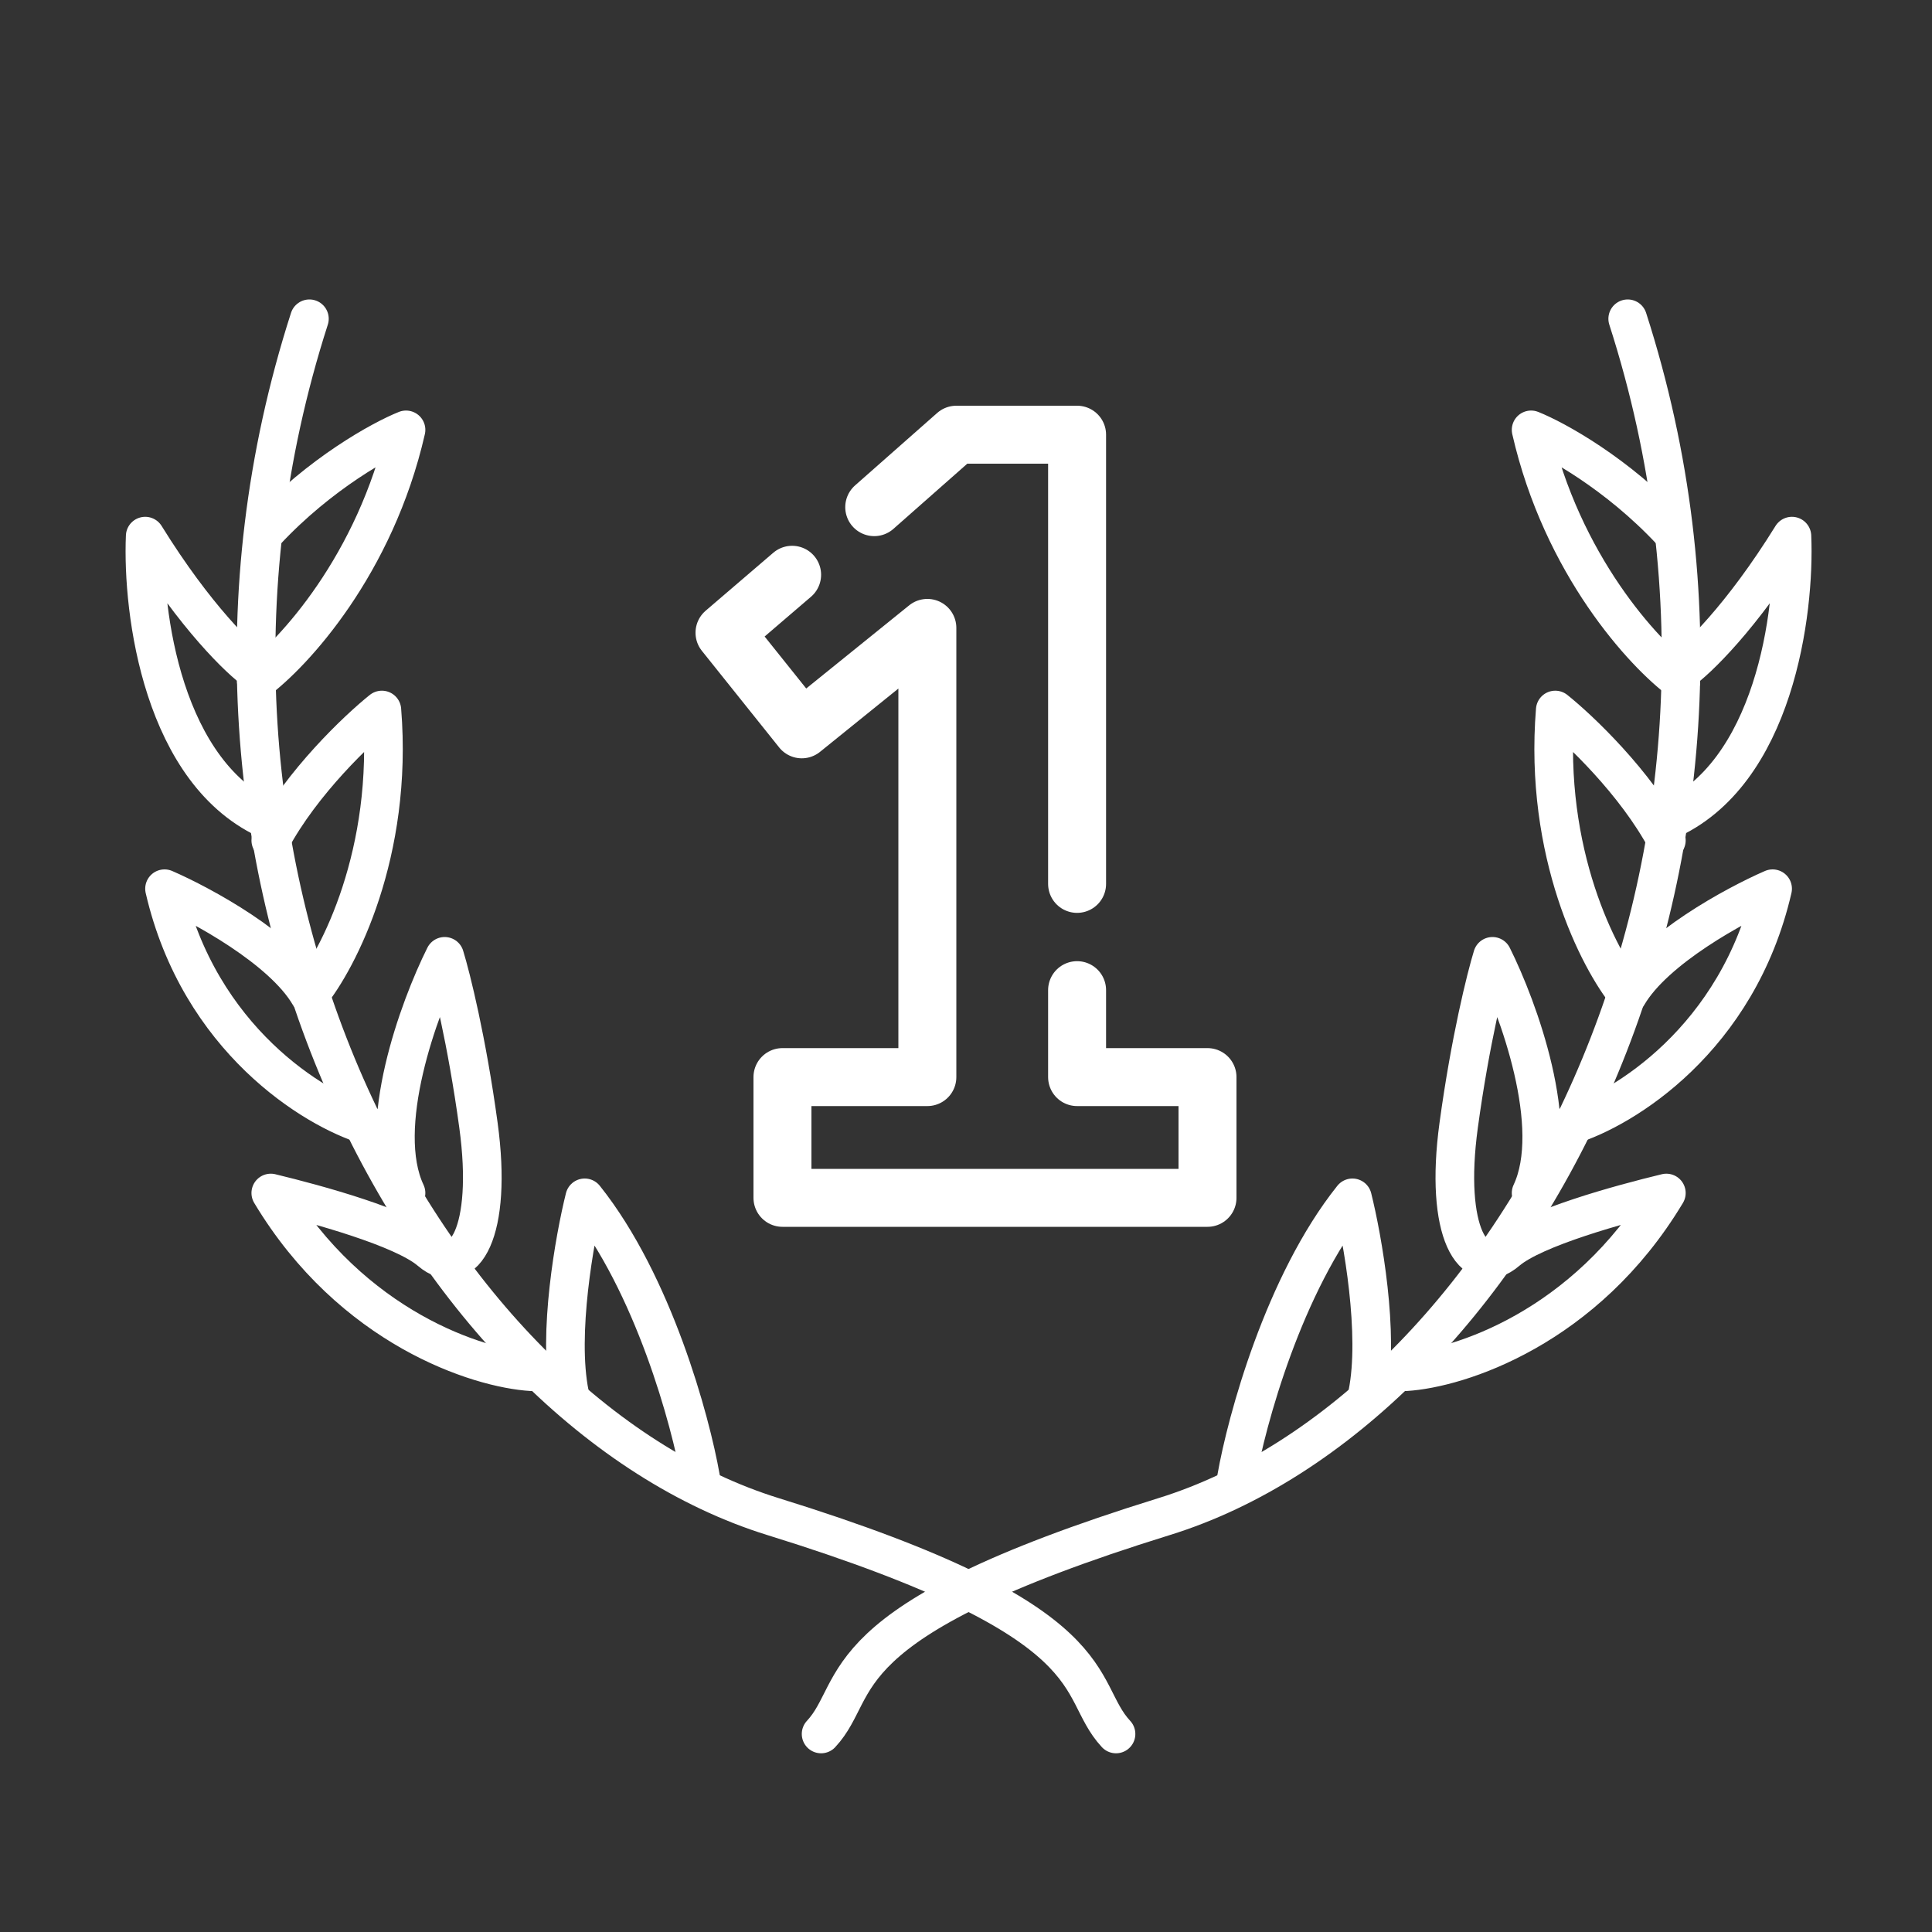
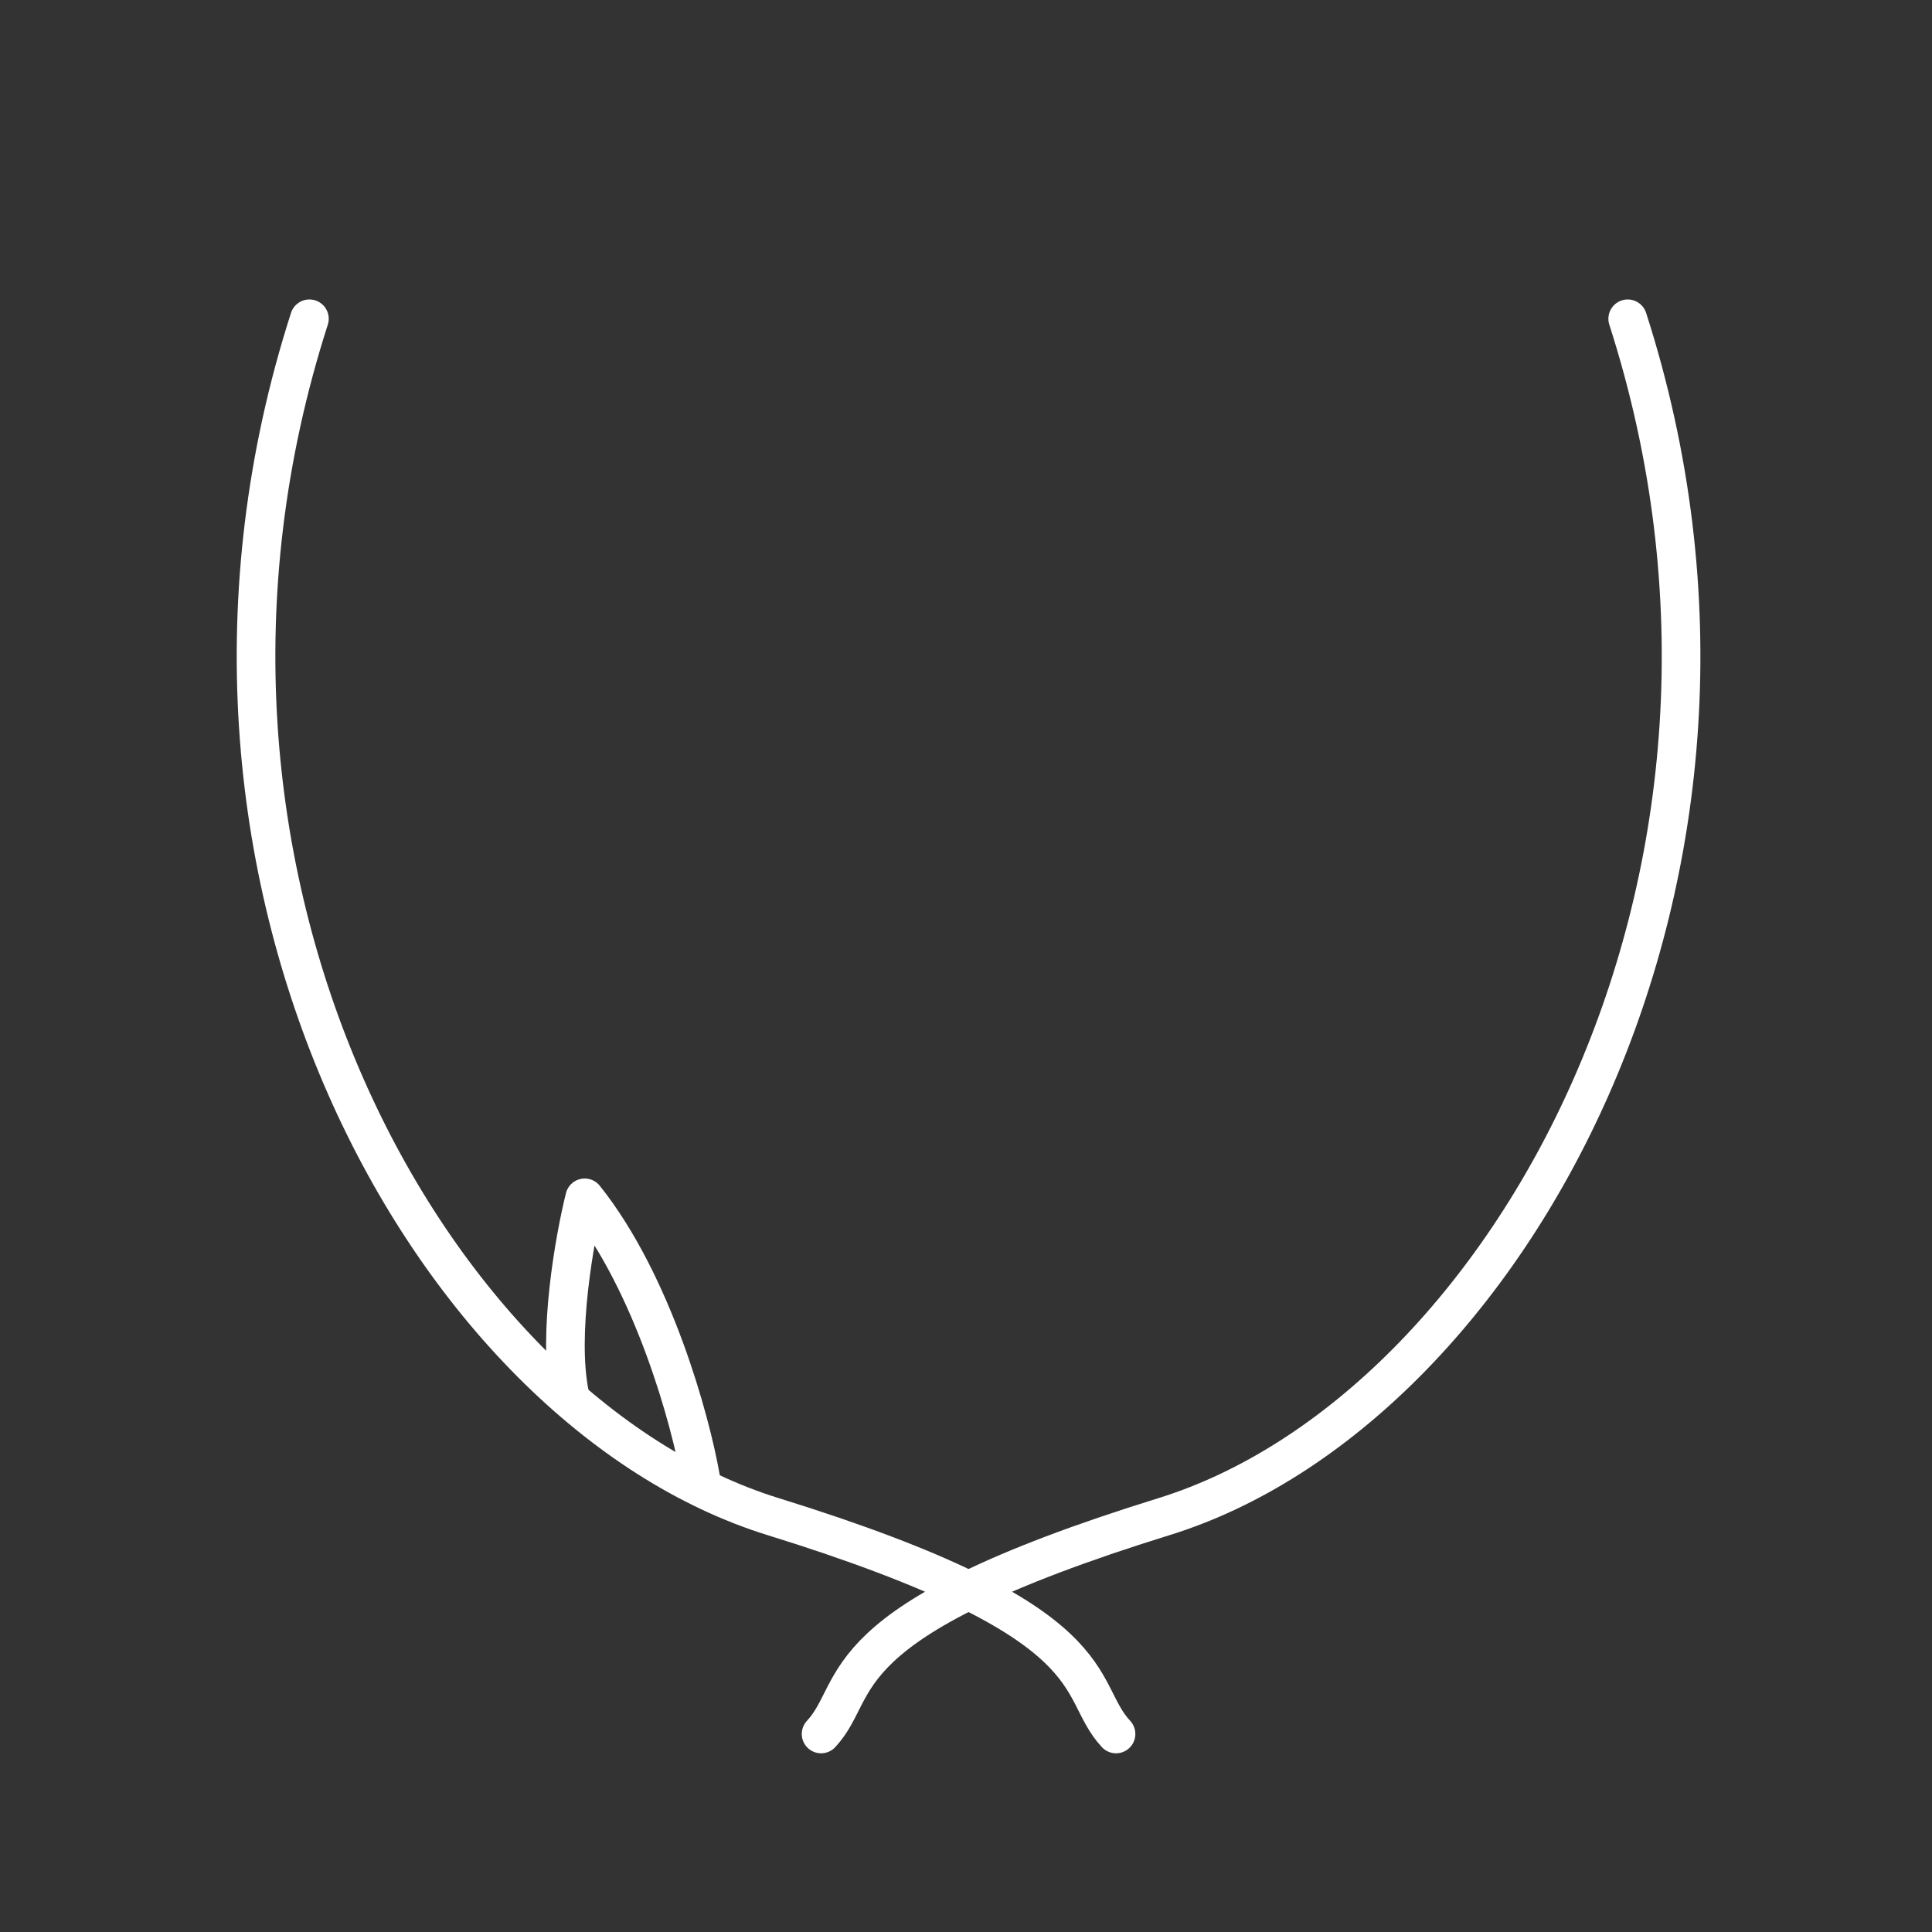
<svg xmlns="http://www.w3.org/2000/svg" width="100" height="100" viewBox="0 0 100 100" fill="none">
  <rect x="0" y="0" width="100" height="100" fill="#333333" stroke="none" />
  <path d="M42.5 89.75C44.75 87.333 42.5 84 60.251 78.5C78.001 73 93.5 45.25 84.25 16.5" stroke="white" stroke-width="2" stroke-linecap="round" stroke-linejoin="round" />
-   <path d="M64 76.5C64.522 73.519 66.453 66.447 70.002 62C70.524 64.094 71.411 69.057 70.785 72.15" stroke="white" stroke-width="2" stroke-linecap="round" stroke-linejoin="round" />
-   <path d="M72.75 71C75.5 70.833 82.05 68.75 86.25 61.75C83.833 62.333 79.4 63.55 78 64.75C76.25 66.25 74.75 63.75 75.5 58.25C76.1 53.85 76.917 50.583 77.25 49.5C78.583 52.167 80.85 58.35 79.25 61.75M81.25 58.25C84 57.417 89.95 53.8 91.75 46C89.833 46.833 85.65 49.1 84.25 51.5C82.75 49.667 79.9 44.15 80.5 36.75C81.75 37.75 84.65 40.5 86.25 43.5M87 34.75C87.833 34.167 90.15 31.95 92.75 27.75C92.917 31.667 91.85 40.1 86.25 42.5M87 35.25C85.083 33.833 80.85 29.25 79.25 22.25C80.5 22.75 83.7 24.5 86.5 27.5" stroke="white" stroke-width="2" stroke-linecap="round" stroke-linejoin="round" />
  <path d="M57.765 89.75C55.515 87.333 57.765 84 40.015 78.5C22.265 73 6.765 45.25 16.015 16.5" stroke="white" stroke-width="2" stroke-linecap="round" stroke-linejoin="round" />
  <path d="M36.266 76.5C35.744 73.519 33.813 66.447 30.264 62C29.742 64.094 28.855 69.057 29.481 72.15" stroke="white" stroke-width="2" stroke-linecap="round" stroke-linejoin="round" />
-   <path d="M27.516 71C24.766 70.833 18.216 68.75 14.016 61.75C16.432 62.333 20.866 63.55 22.266 64.75C24.016 66.25 25.516 63.75 24.766 58.25C24.166 53.85 23.349 50.583 23.016 49.5C21.682 52.167 19.416 58.35 21.016 61.75M19.016 58.25C16.266 57.417 10.316 53.8 8.516 46C10.432 46.833 14.616 49.1 16.016 51.5C17.516 49.667 20.366 44.15 19.766 36.75C18.516 37.75 15.616 40.5 14.016 43.5M13.266 34.75C12.432 34.167 10.116 31.95 7.516 27.75C7.349 31.667 8.416 40.1 14.016 42.5M13.266 35.25C15.182 33.833 19.416 29.25 21.016 22.25C19.766 22.75 16.566 24.5 13.766 27.5" stroke="white" stroke-width="2" stroke-linecap="round" stroke-linejoin="round" />
-   <path d="M55.75 51.25V55.75H62.5V62H40.5V55.75H48V32.5L41.5 37.75L37.5 32.75L41 29.75M45.25 26.25L49.5 22.5H55.75V45.75" stroke="white" stroke-width="3" stroke-linecap="round" stroke-linejoin="round" />
</svg>